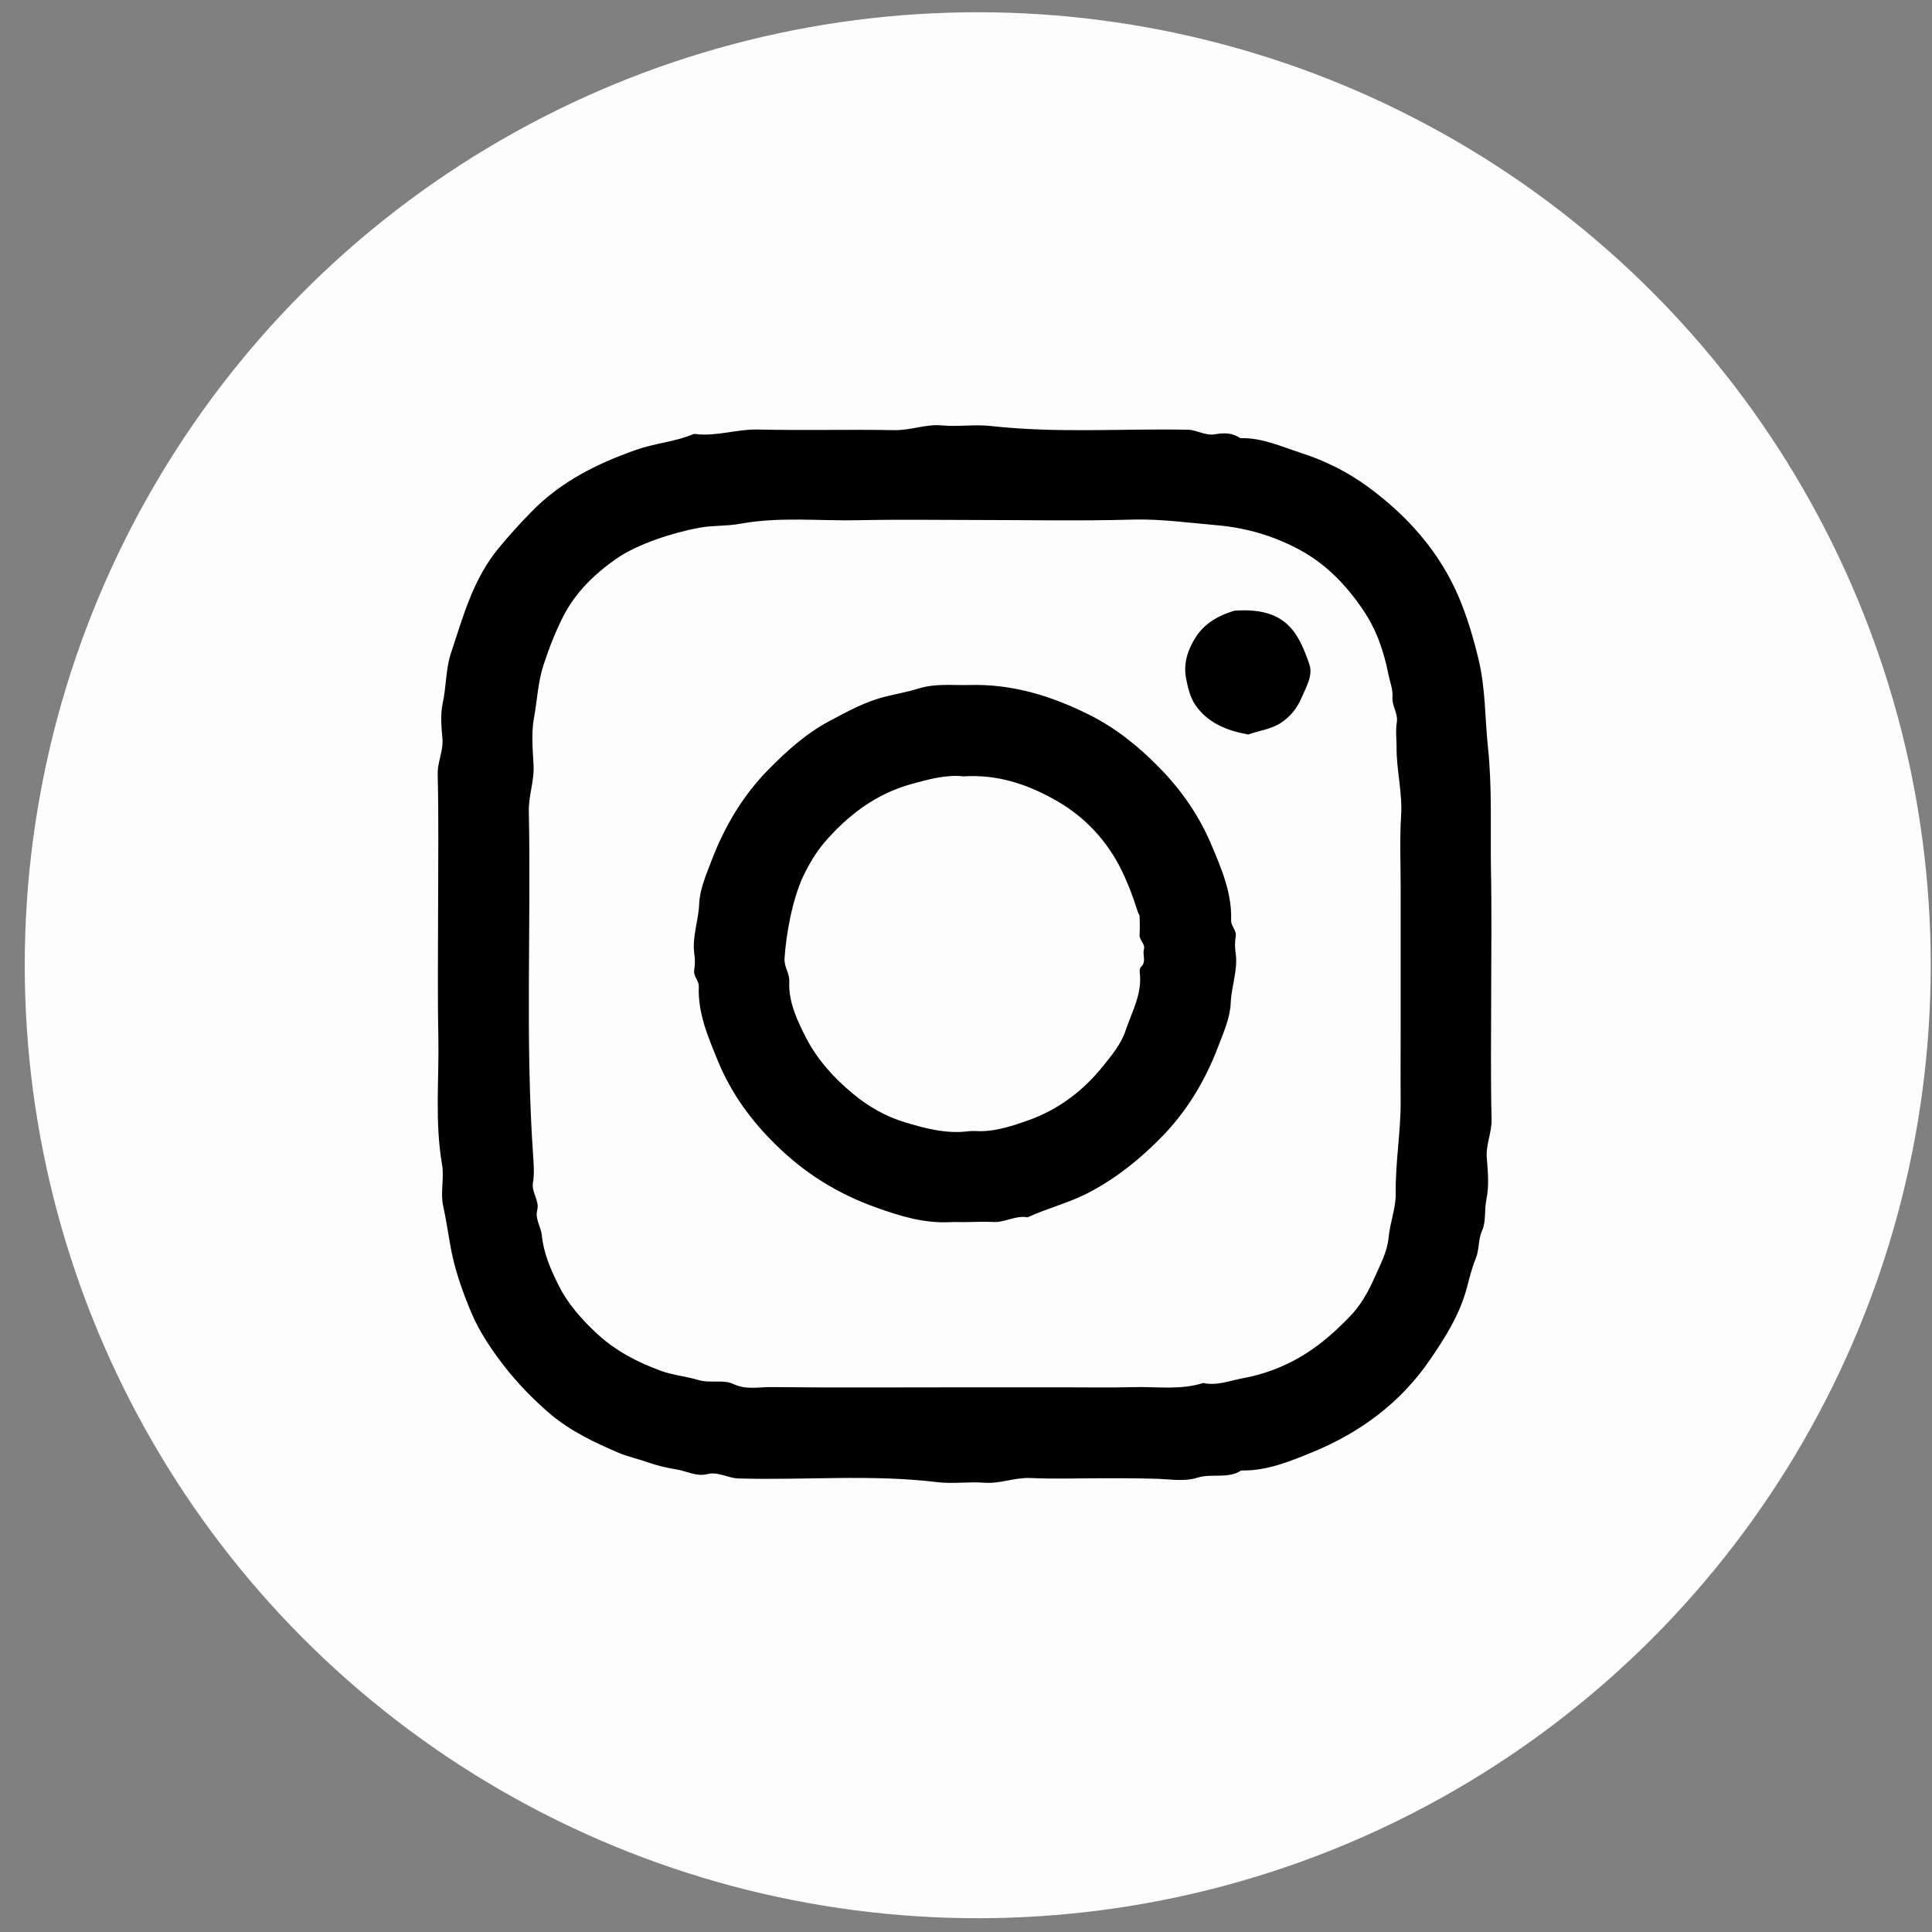
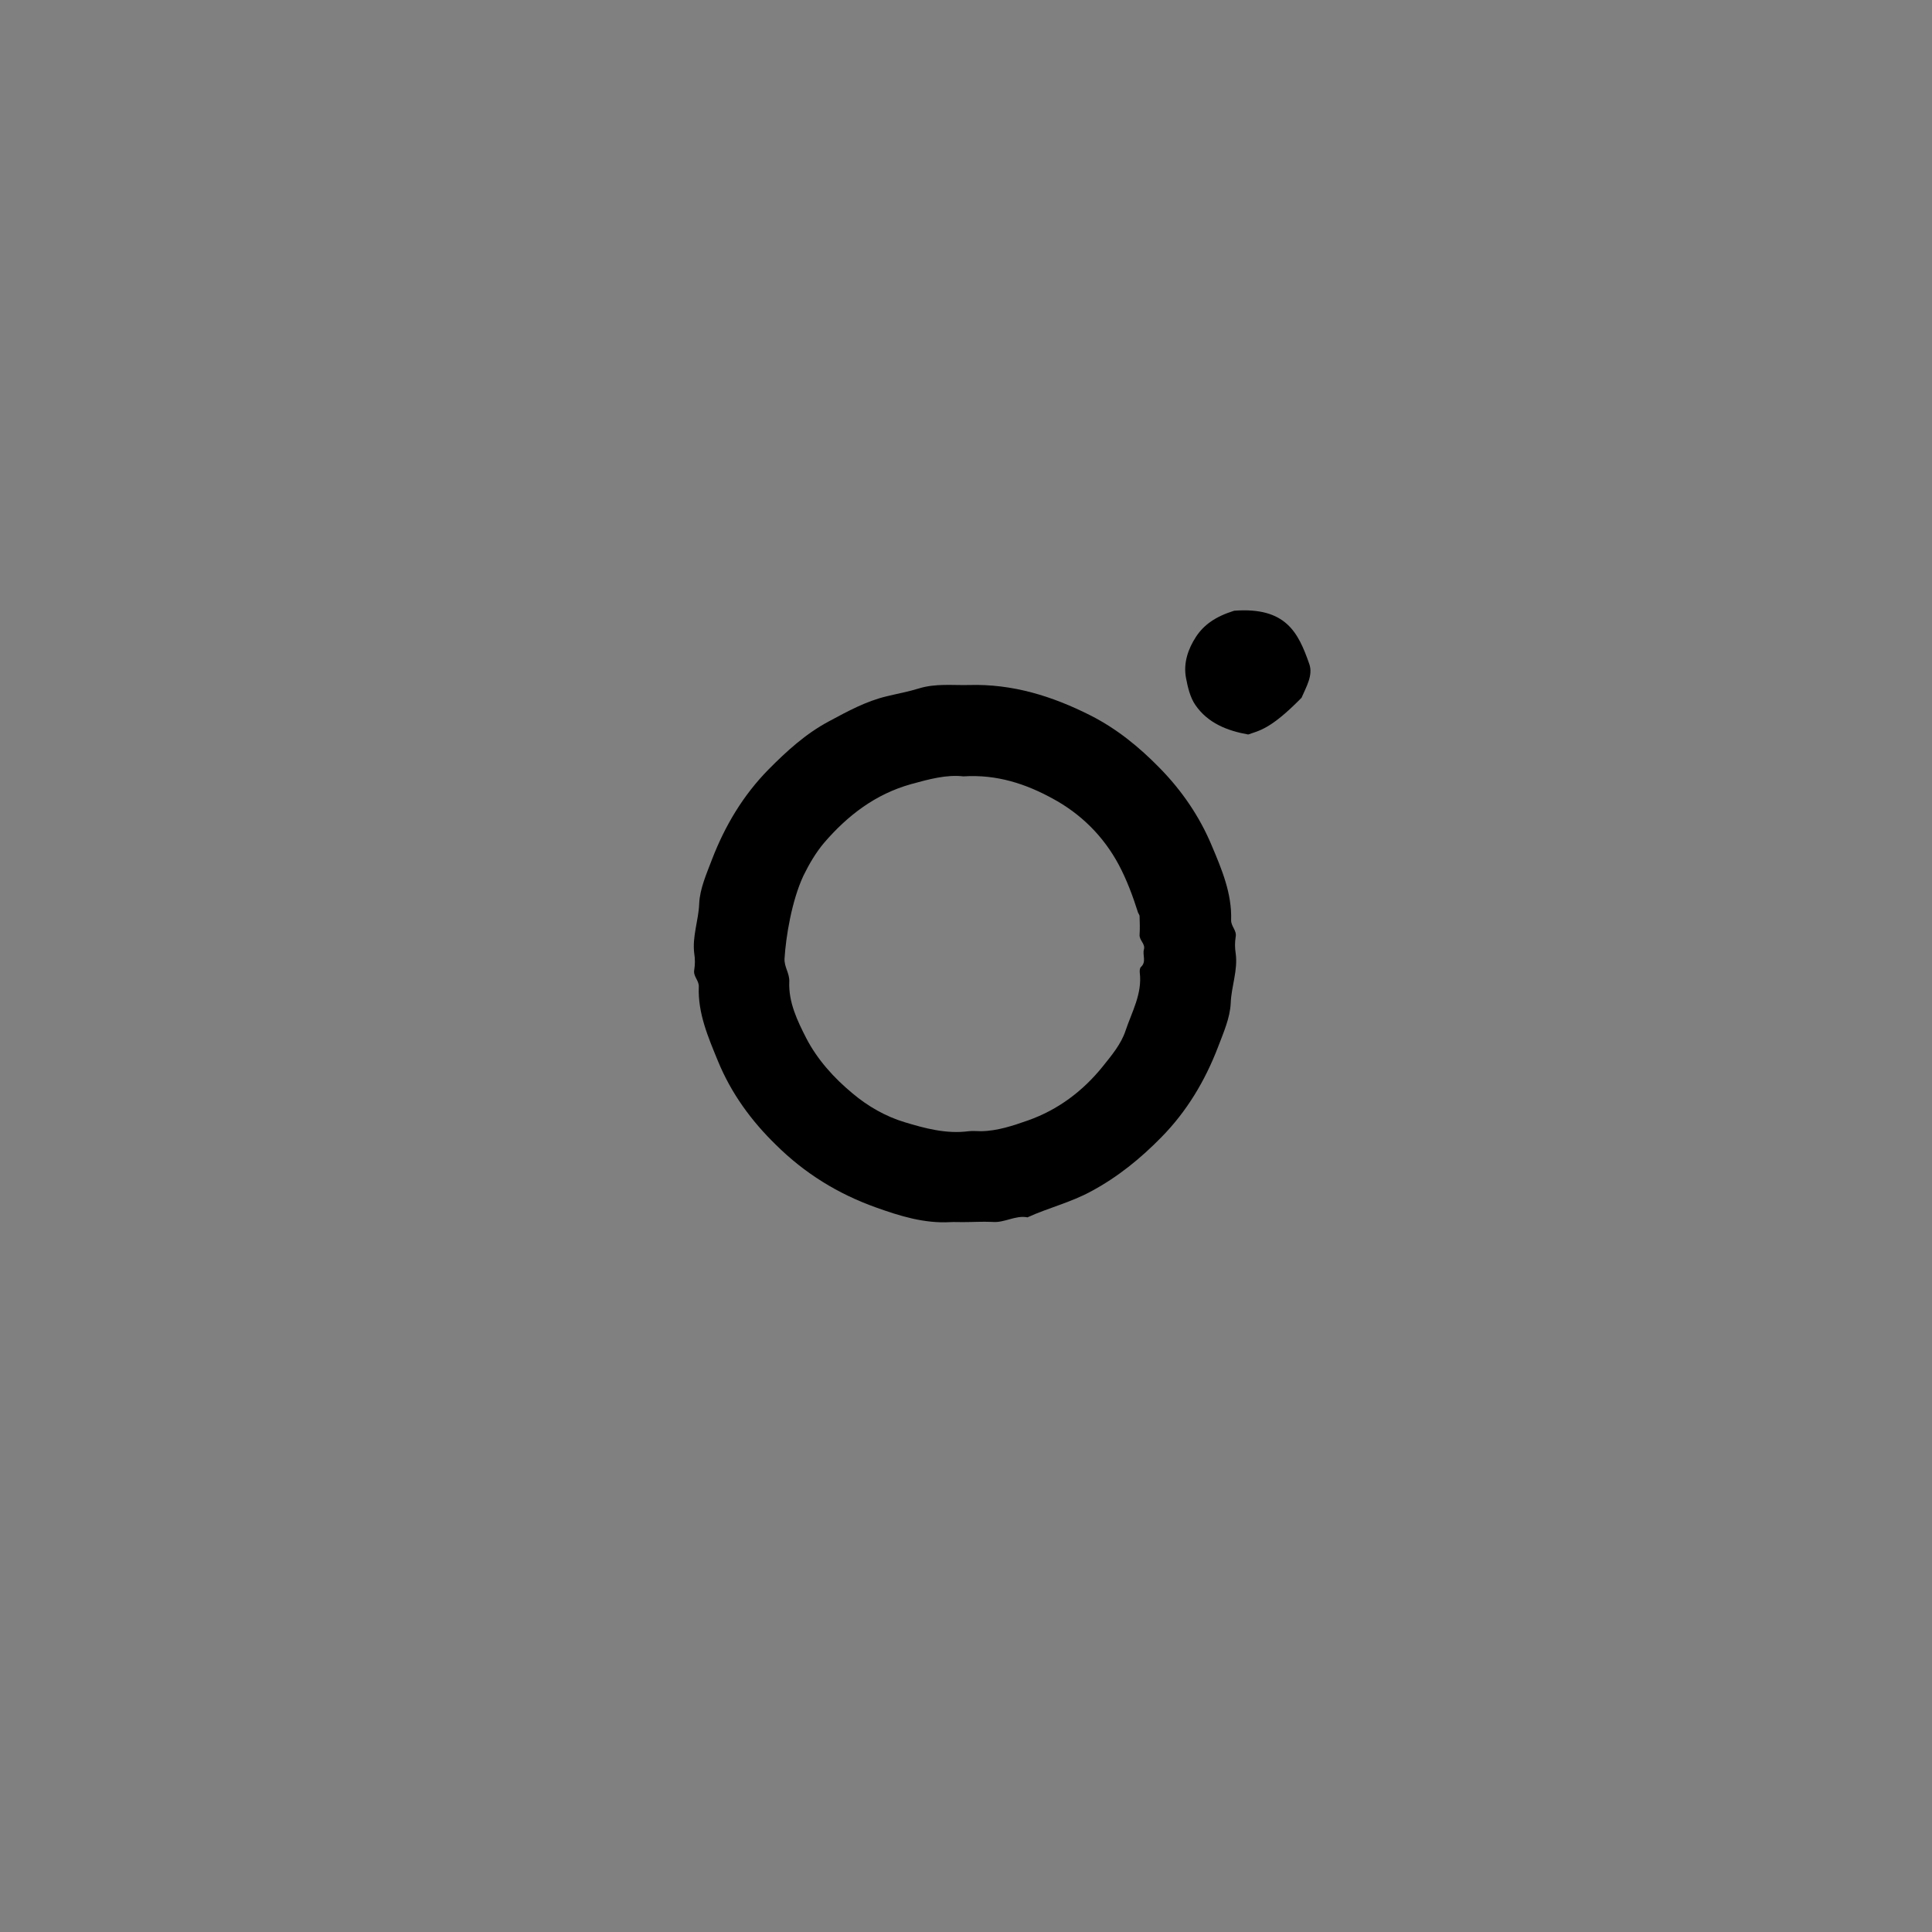
<svg xmlns="http://www.w3.org/2000/svg" width="53" height="53" viewBox="0 0 53 53" fill="none">
  <rect x="0" y="0" width="53" height="53" fill="#808080" stroke="none" />
-   <circle cx="26.822" cy="26.479" r="26.143" fill="#FDFDFD" />
-   <path d="M30.302 40.552C29.62 40.552 28.939 40.576 28.264 40.546C27.837 40.528 27.44 40.706 27.008 40.676C26.575 40.641 26.137 40.712 25.704 40.659C23.892 40.439 22.073 40.611 20.26 40.558C19.97 40.552 19.703 40.362 19.401 40.439C19.105 40.516 18.826 40.35 18.548 40.309C18.299 40.268 18.032 40.208 17.783 40.119C17.523 40.025 17.232 39.965 16.983 39.859C16.32 39.58 15.656 39.26 15.105 38.798C14.632 38.395 14.187 37.939 13.796 37.43C13.459 36.985 13.15 36.529 12.937 36.026C12.677 35.41 12.457 34.787 12.345 34.118C12.285 33.774 12.232 33.419 12.155 33.069C12.078 32.708 12.191 32.311 12.126 31.944C11.924 30.771 12.049 29.598 12.025 28.425C12.001 27.216 12.019 26.007 12.019 24.799C12.019 23.608 12.037 22.423 12.007 21.232C12.001 20.895 12.167 20.598 12.137 20.261C12.108 19.941 12.078 19.609 12.143 19.301C12.244 18.845 12.226 18.359 12.368 17.926C12.706 16.913 12.979 15.871 13.695 15.018C13.98 14.674 14.276 14.348 14.584 14.034C15.39 13.21 16.373 12.719 17.452 12.34C17.973 12.156 18.524 12.12 19.027 11.907C19.045 11.901 19.063 11.907 19.081 11.907C19.655 11.978 20.212 11.771 20.787 11.783C22.031 11.812 23.281 11.777 24.525 11.8C24.976 11.812 25.384 11.629 25.841 11.67C26.291 11.712 26.753 11.635 27.197 11.688C28.992 11.889 30.794 11.753 32.589 11.789C32.843 11.795 33.062 11.96 33.335 11.913C33.56 11.872 33.809 11.866 34.022 12.02C34.627 12.002 35.16 12.257 35.717 12.434C36.374 12.648 36.984 12.956 37.541 13.365C38.608 14.152 39.473 15.118 40.006 16.351C40.249 16.919 40.421 17.506 40.563 18.098C40.752 18.886 40.735 19.698 40.818 20.492C40.936 21.611 40.883 22.725 40.901 23.845C40.924 24.994 40.907 26.15 40.907 27.299C40.907 28.43 40.889 29.562 40.918 30.694C40.93 31.073 40.752 31.405 40.788 31.778C40.818 32.151 40.853 32.542 40.776 32.903C40.717 33.194 40.77 33.514 40.658 33.757C40.545 34.011 40.587 34.278 40.48 34.533C40.379 34.782 40.308 35.066 40.237 35.338C40.041 36.067 39.645 36.695 39.23 37.299C38.424 38.484 37.298 39.308 35.995 39.841C35.385 40.09 34.745 40.356 34.052 40.339C33.679 40.581 33.24 40.41 32.837 40.54C32.458 40.659 32.014 40.564 31.599 40.564C31.167 40.552 30.734 40.552 30.302 40.552ZM26.433 38.058C27.357 38.058 28.282 38.058 29.206 38.058C29.846 38.058 30.491 38.07 31.131 38.052C31.759 38.04 32.393 38.135 33.009 37.939C33.383 38.022 33.738 37.874 34.093 37.809C34.478 37.738 34.87 37.619 35.243 37.447C35.936 37.133 36.499 36.666 37.02 36.126C37.328 35.812 37.541 35.427 37.707 35.048C37.855 34.71 38.051 34.361 38.092 33.958C38.128 33.549 38.294 33.14 38.288 32.749C38.276 31.89 38.43 31.043 38.424 30.19C38.418 29.55 38.424 28.904 38.424 28.265C38.424 27.601 38.424 26.943 38.424 26.28C38.424 25.64 38.424 24.994 38.424 24.354C38.424 23.691 38.395 23.033 38.436 22.376C38.477 21.742 38.306 21.126 38.312 20.498C38.312 20.273 38.282 20.041 38.318 19.822C38.359 19.567 38.181 19.366 38.199 19.129C38.217 18.904 38.128 18.708 38.087 18.495C37.962 17.867 37.761 17.275 37.399 16.741C36.943 16.066 36.398 15.492 35.675 15.095C34.952 14.698 34.159 14.472 33.365 14.407C32.612 14.342 31.86 14.236 31.09 14.253C29.674 14.295 28.258 14.265 26.842 14.265C25.746 14.265 24.65 14.247 23.56 14.271C22.481 14.295 21.397 14.17 20.319 14.366C19.952 14.437 19.561 14.407 19.181 14.478C18.465 14.609 17.493 14.923 16.918 15.32C16.314 15.74 15.787 16.25 15.449 16.913C15.236 17.334 15.064 17.772 14.916 18.223C14.756 18.703 14.738 19.206 14.649 19.692C14.572 20.113 14.614 20.557 14.637 20.989C14.661 21.416 14.501 21.813 14.507 22.245C14.572 25.403 14.406 28.561 14.626 31.713C14.643 31.956 14.661 32.21 14.62 32.447C14.578 32.72 14.803 32.933 14.738 33.194C14.673 33.443 14.839 33.65 14.863 33.881C14.91 34.373 15.111 34.841 15.331 35.273C15.579 35.771 15.964 36.203 16.385 36.594C16.895 37.062 17.487 37.37 18.121 37.602C18.459 37.726 18.82 37.756 19.152 37.856C19.49 37.957 19.839 37.833 20.123 37.969C20.479 38.135 20.823 38.046 21.166 38.052C22.92 38.07 24.674 38.058 26.433 38.058Z" fill="black" />
  <path d="M26.409 33.526C26.297 33.526 26.184 33.52 26.072 33.526C25.355 33.567 24.691 33.36 24.028 33.123C22.985 32.75 22.073 32.187 21.285 31.405C20.603 30.741 20.058 29.989 19.697 29.112C19.43 28.46 19.14 27.797 19.17 27.068C19.176 26.89 19.01 26.784 19.045 26.606C19.069 26.458 19.069 26.304 19.045 26.156C18.986 25.688 19.164 25.249 19.181 24.787C19.199 24.378 19.383 23.97 19.531 23.579C19.887 22.654 20.384 21.819 21.083 21.108C21.587 20.599 22.108 20.125 22.742 19.787C23.252 19.514 23.755 19.236 24.33 19.1C24.62 19.029 24.922 18.975 25.207 18.886C25.669 18.744 26.125 18.803 26.581 18.792C27.772 18.756 28.862 19.094 29.917 19.627C30.639 19.994 31.25 20.492 31.812 21.067C32.423 21.689 32.908 22.4 33.24 23.194C33.513 23.839 33.797 24.509 33.773 25.237C33.767 25.415 33.933 25.522 33.898 25.7C33.874 25.848 33.874 26.002 33.898 26.15C33.963 26.618 33.779 27.056 33.762 27.518C33.744 27.927 33.56 28.336 33.412 28.727C33.057 29.651 32.559 30.486 31.86 31.197C31.285 31.784 30.657 32.294 29.928 32.684C29.372 32.987 28.755 33.135 28.187 33.395C27.849 33.33 27.553 33.555 27.215 33.52C26.943 33.508 26.676 33.526 26.409 33.526ZM26.427 21.298C25.971 21.244 25.485 21.375 24.993 21.511C24.016 21.784 23.252 22.37 22.606 23.122C22.381 23.389 22.197 23.703 22.043 24.017C21.717 24.71 21.557 25.711 21.522 26.298C21.51 26.529 21.664 26.701 21.652 26.932C21.628 27.495 21.877 28.01 22.12 28.484C22.422 29.065 22.872 29.568 23.388 29.995C23.808 30.35 24.3 30.629 24.81 30.783C25.373 30.954 25.965 31.114 26.575 31.032C26.688 31.02 26.8 31.032 26.913 31.032C27.363 31.026 27.796 30.878 28.204 30.735C29.022 30.445 29.703 29.936 30.248 29.26C30.491 28.958 30.758 28.638 30.876 28.277C31.048 27.761 31.338 27.264 31.267 26.683C31.262 26.63 31.267 26.559 31.297 26.529C31.457 26.387 31.338 26.203 31.38 26.049C31.427 25.889 31.25 25.8 31.262 25.64C31.273 25.474 31.267 25.303 31.262 25.131C31.262 25.101 31.232 25.066 31.22 25.036C31.078 24.586 30.912 24.141 30.693 23.727C30.272 22.939 29.65 22.323 28.868 21.902C28.151 21.511 27.357 21.238 26.427 21.298Z" fill="black" />
-   <path d="M33.857 16.754C35.278 16.647 35.616 17.352 35.918 18.217C36.025 18.525 35.835 18.839 35.705 19.141C35.581 19.432 35.403 19.657 35.13 19.835C34.852 20.012 34.538 20.042 34.242 20.149C33.673 20.048 33.134 19.84 32.79 19.337C32.648 19.13 32.583 18.851 32.535 18.596C32.458 18.188 32.595 17.797 32.808 17.471C33.021 17.145 33.341 16.914 33.857 16.754Z" fill="black" />
+   <path d="M33.857 16.754C35.278 16.647 35.616 17.352 35.918 18.217C36.025 18.525 35.835 18.839 35.705 19.141C34.852 20.012 34.538 20.042 34.242 20.149C33.673 20.048 33.134 19.84 32.79 19.337C32.648 19.13 32.583 18.851 32.535 18.596C32.458 18.188 32.595 17.797 32.808 17.471C33.021 17.145 33.341 16.914 33.857 16.754Z" fill="black" />
</svg>